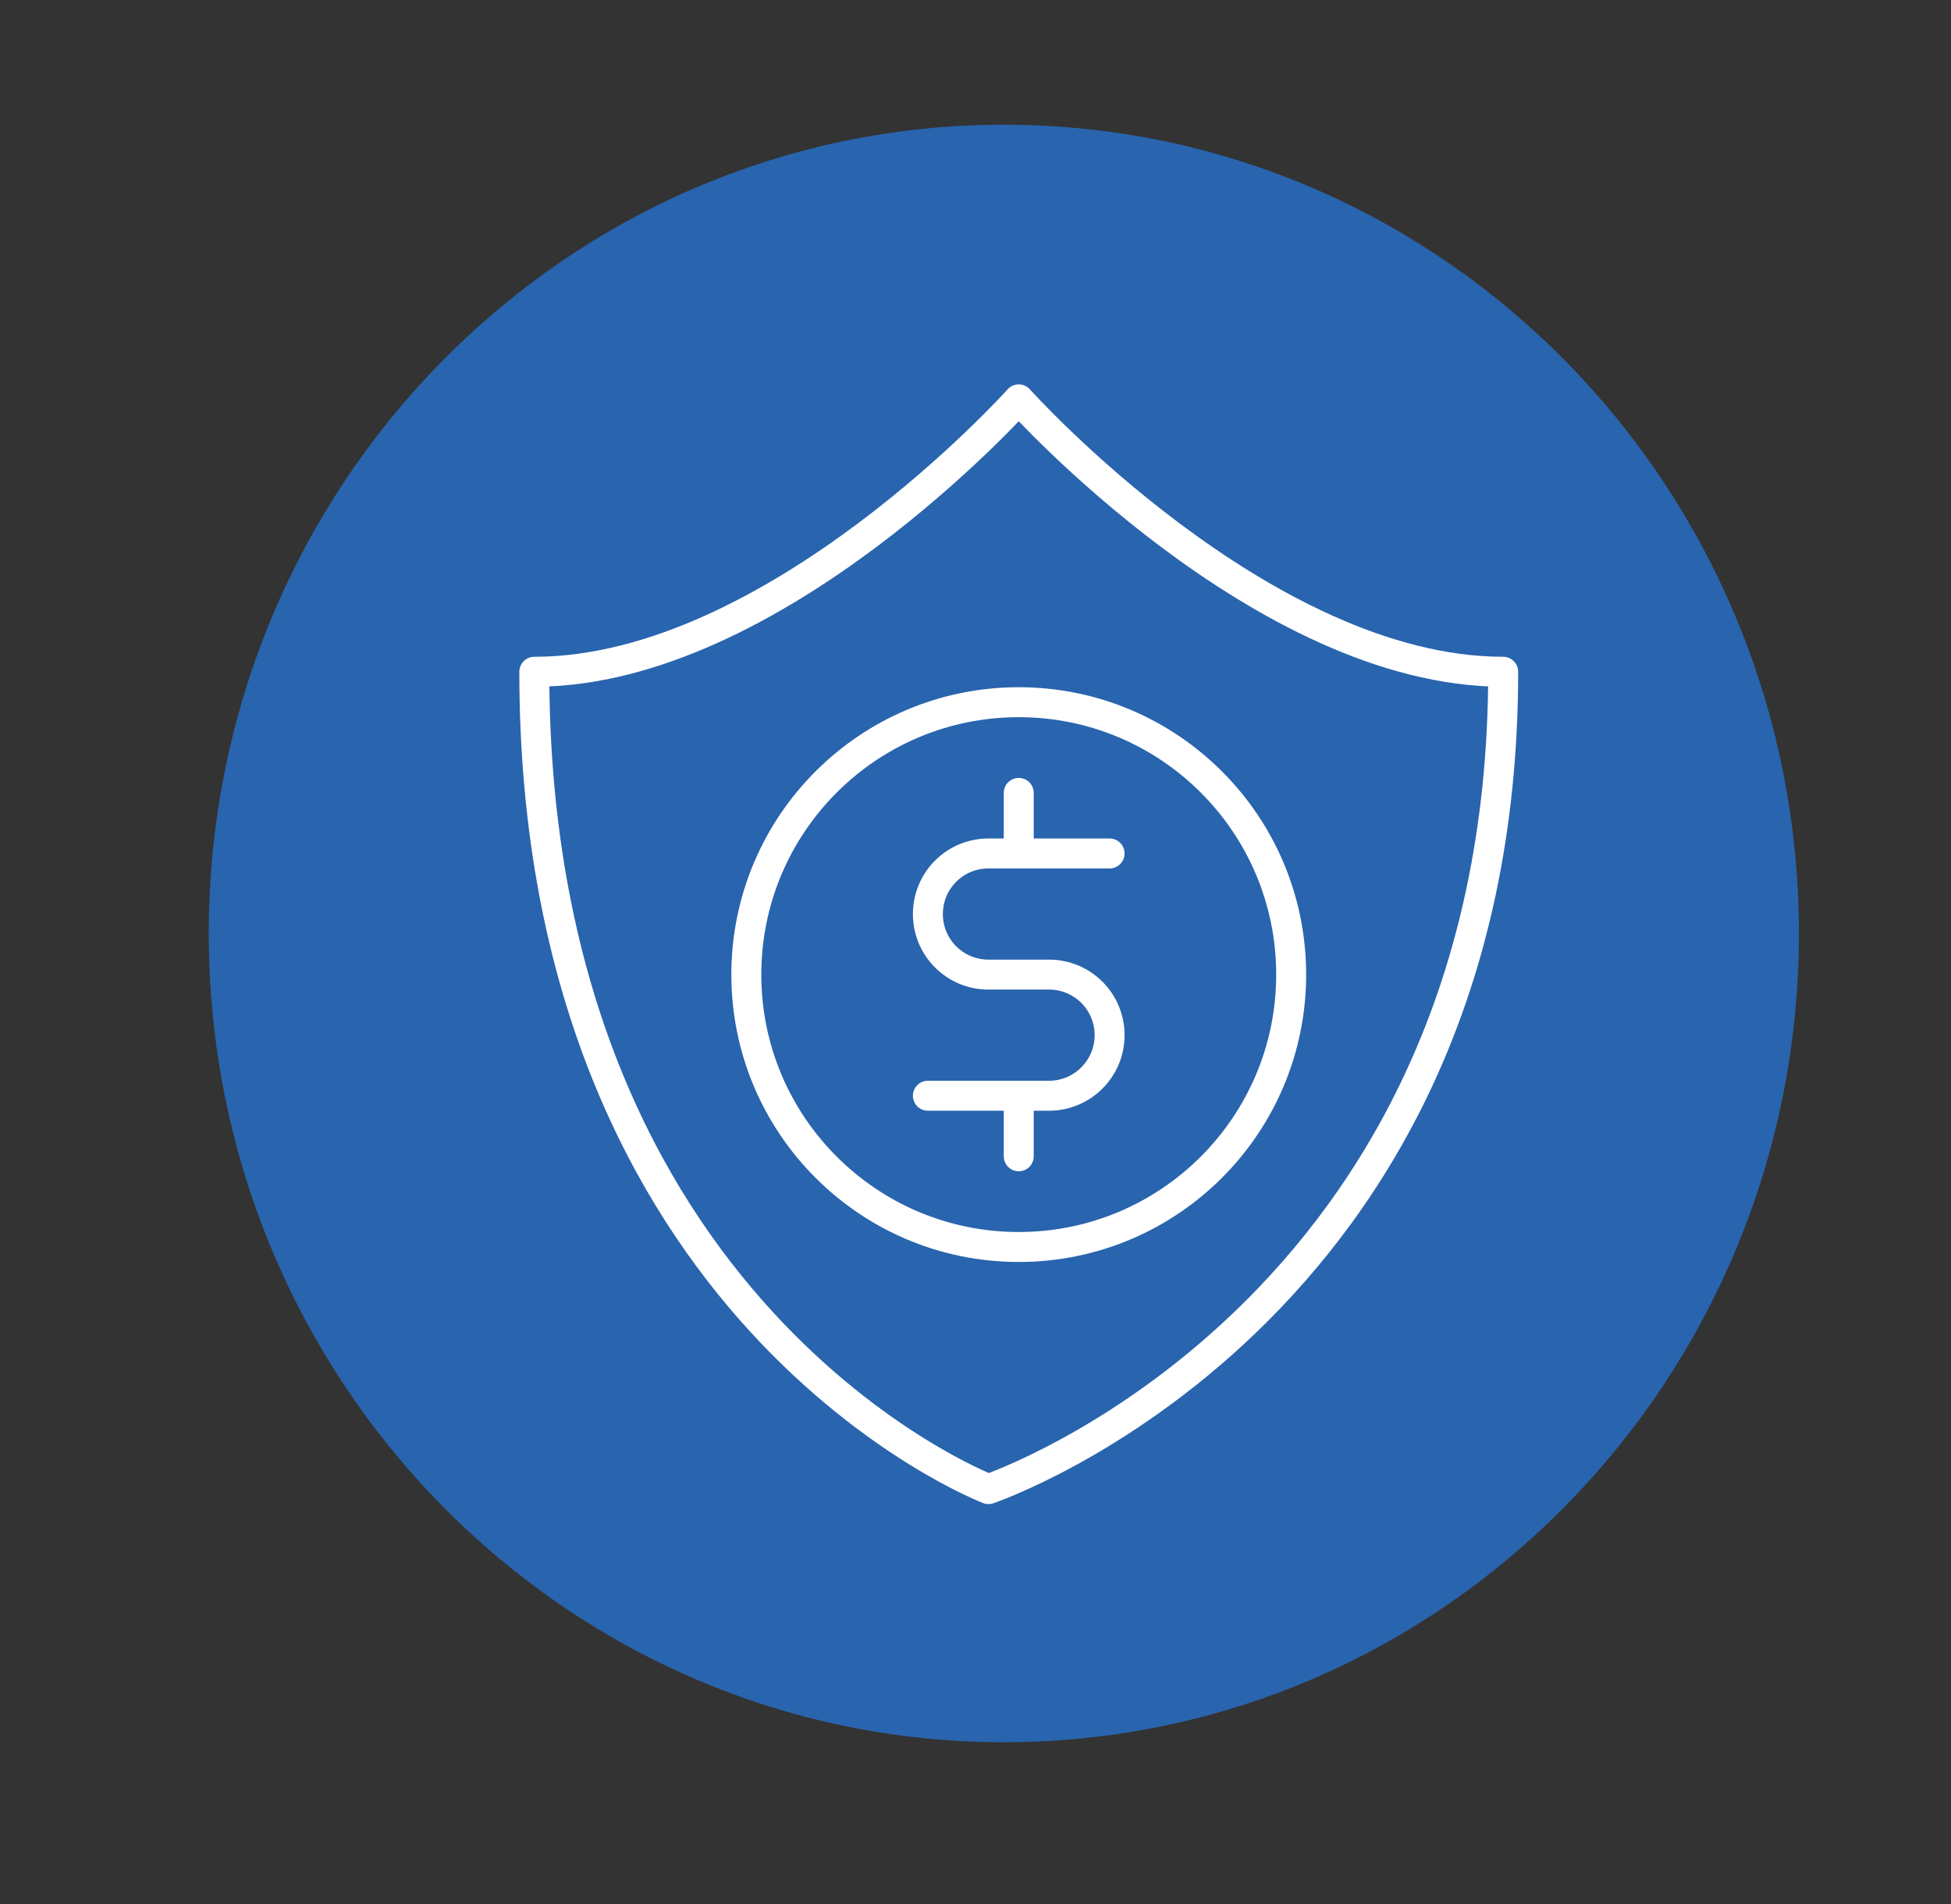
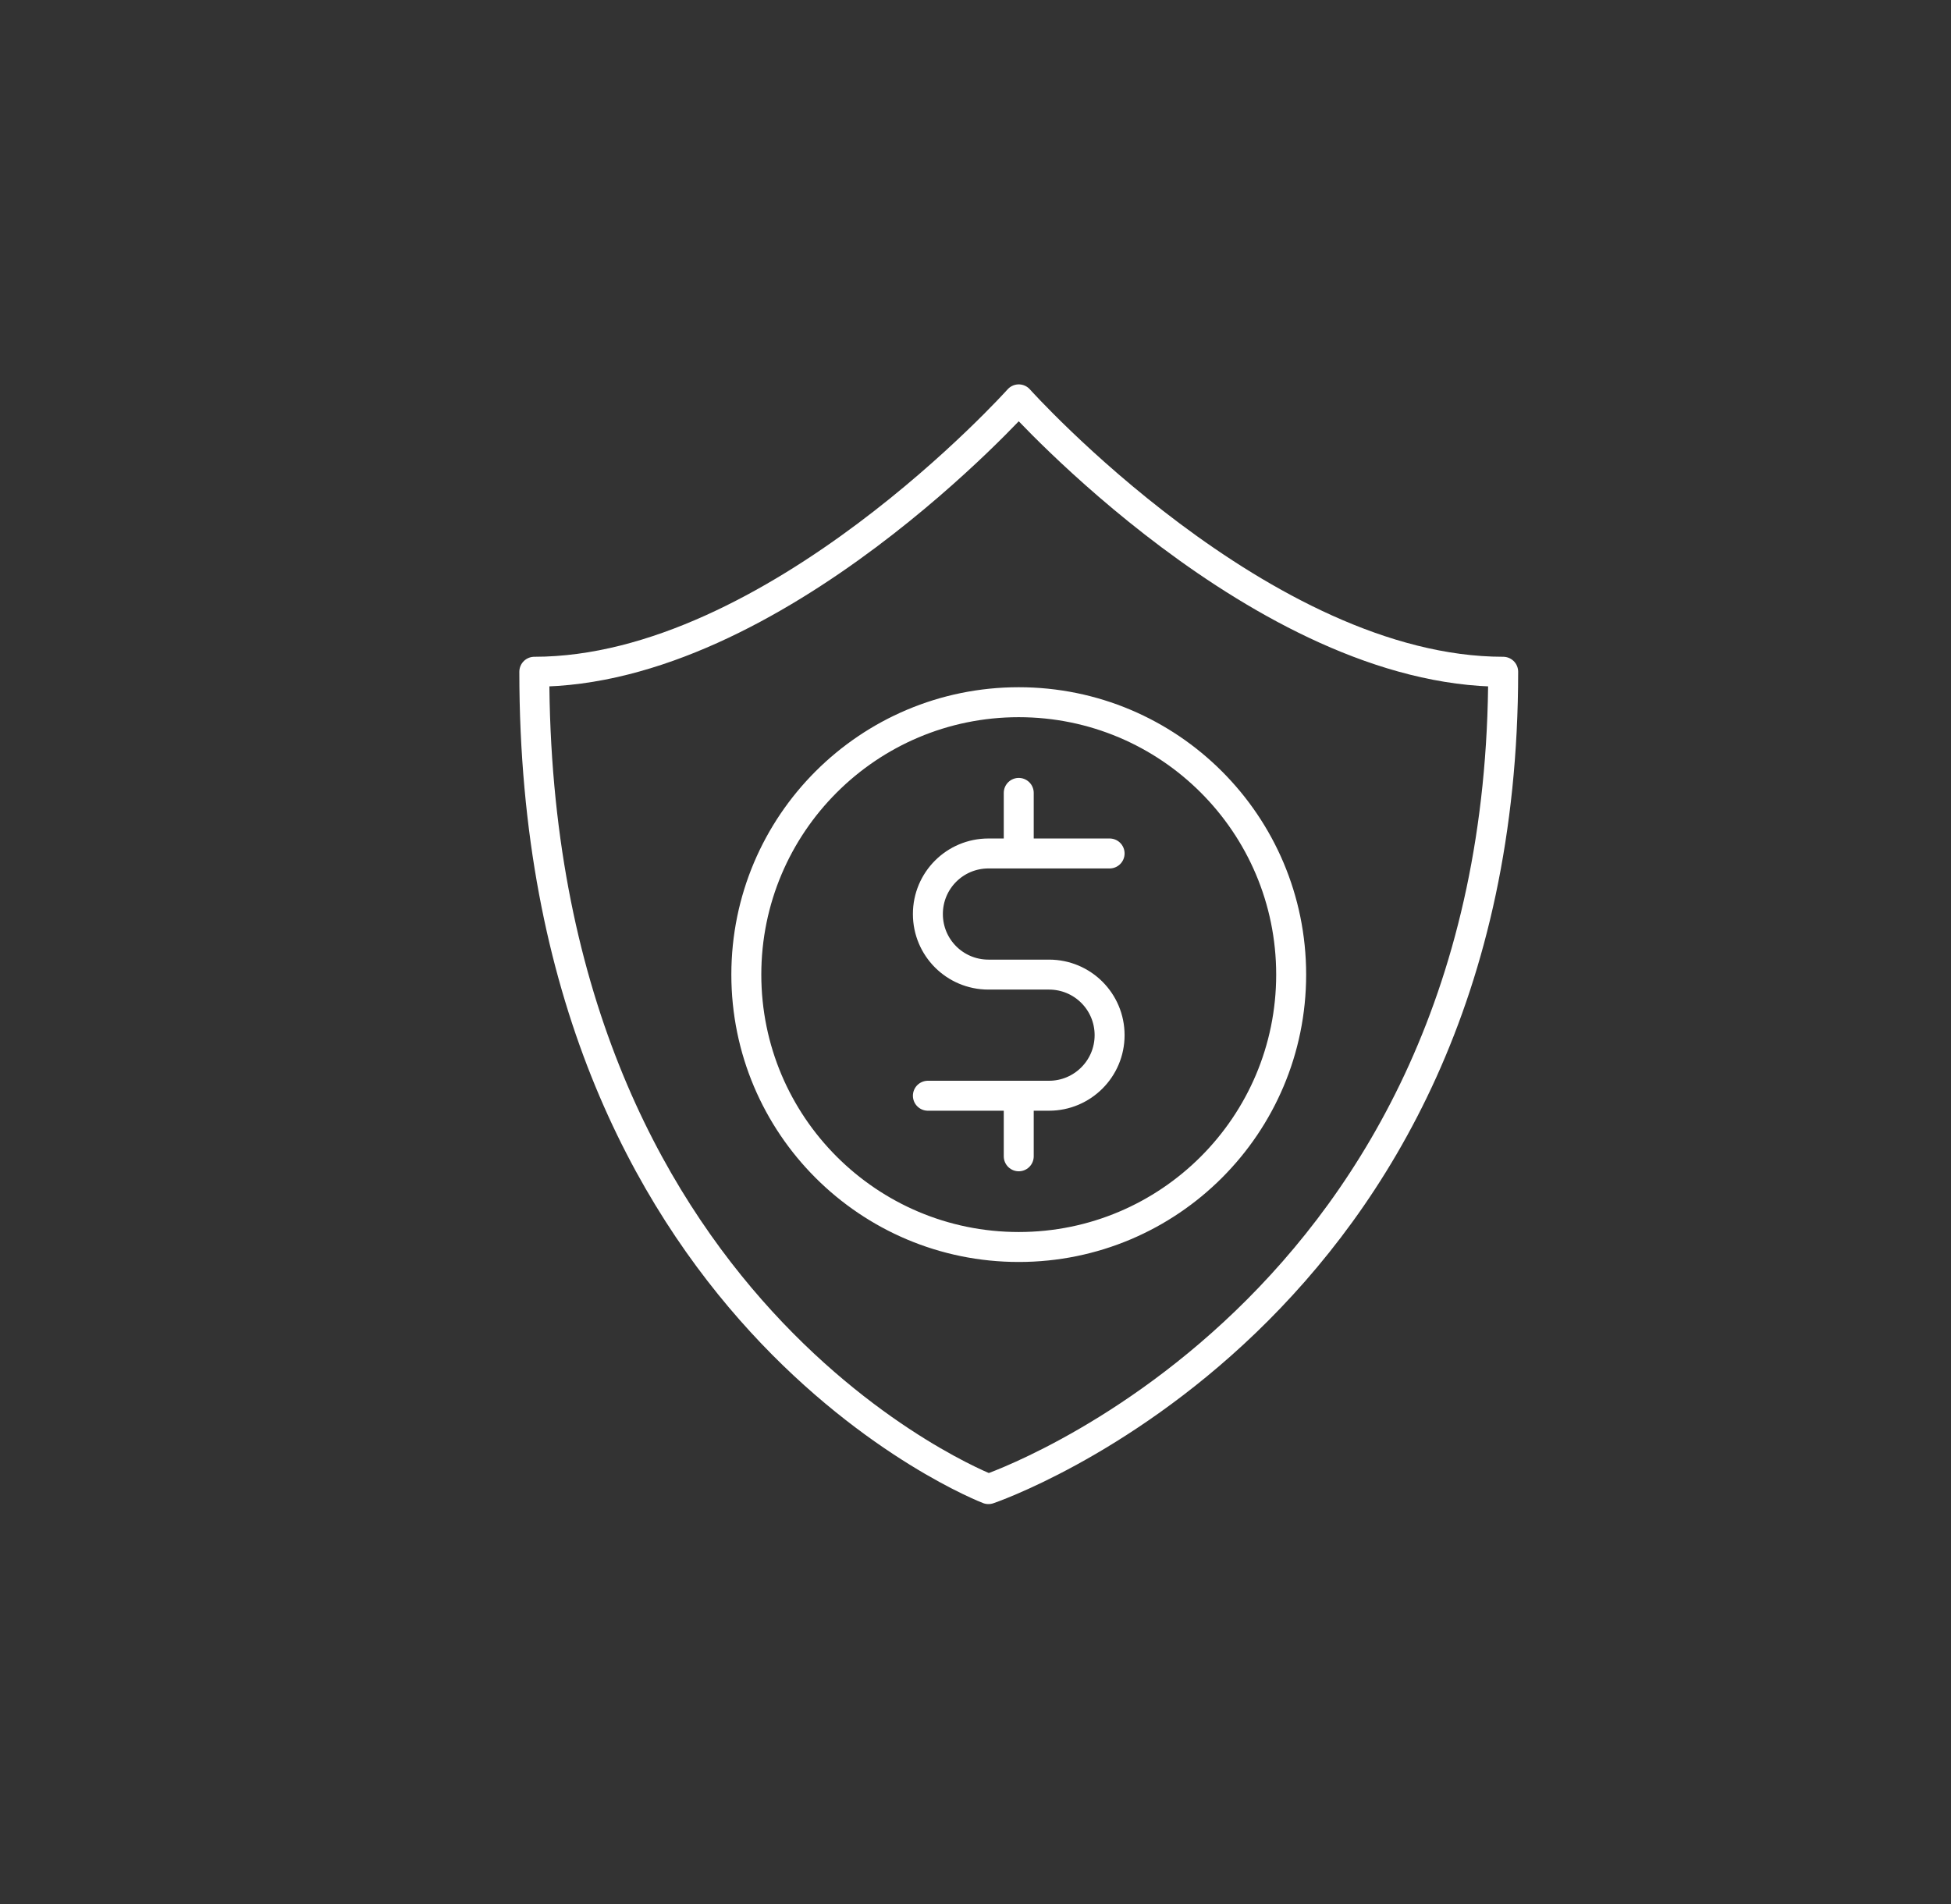
<svg xmlns="http://www.w3.org/2000/svg" id="Layer_1" data-name="Layer 1" viewBox="0 0 120.46 117.57">
  <rect x="0" y="0" width="120.46" height="117.57" fill="#333333" stroke="none" />
  <defs>
    <style>
      .cls-1 {
        fill: #2964ae;
      }

      .cls-2 {
        fill: none;
        stroke: #fff;
        stroke-linecap: round;
        stroke-linejoin: round;
        stroke-width: 1.85px;
      }
    </style>
  </defs>
-   <path class="cls-1" d="M61.98,107.58c27.11,0,49.09-22.36,49.09-49.94S89.09,7.7,61.98,7.7,12.89,30.06,12.89,57.64s21.98,49.94,49.09,49.94" />
  <path class="cls-2" d="M62.9,67.66v3.74M62.9,48.96v3.74M57.29,67.66h7.48c2.06,0,3.74-1.67,3.74-3.74s-1.67-3.74-3.74-3.74h-3.74c-2.07,0-3.74-1.67-3.74-3.74s1.67-3.74,3.74-3.74h7.48M79.72,60.18c0,9.29-7.53,16.82-16.82,16.82s-16.82-7.53-16.82-16.82,7.53-16.82,16.82-16.82,16.82,7.53,16.82,16.82ZM62.9,24.66s-15.07,16.82-29.91,16.82c0,39.73,28.04,50.47,28.04,50.47,0,0,31.78-10.74,31.78-50.47-14.84,0-29.91-16.82-29.91-16.82Z" />
</svg>